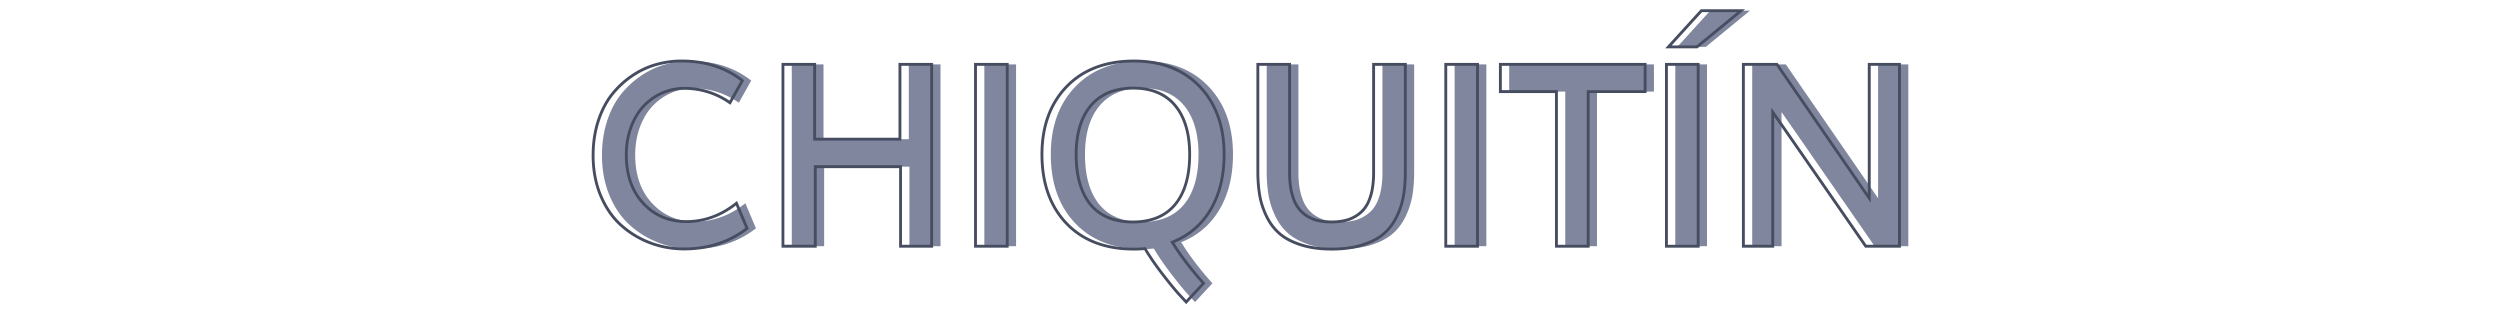
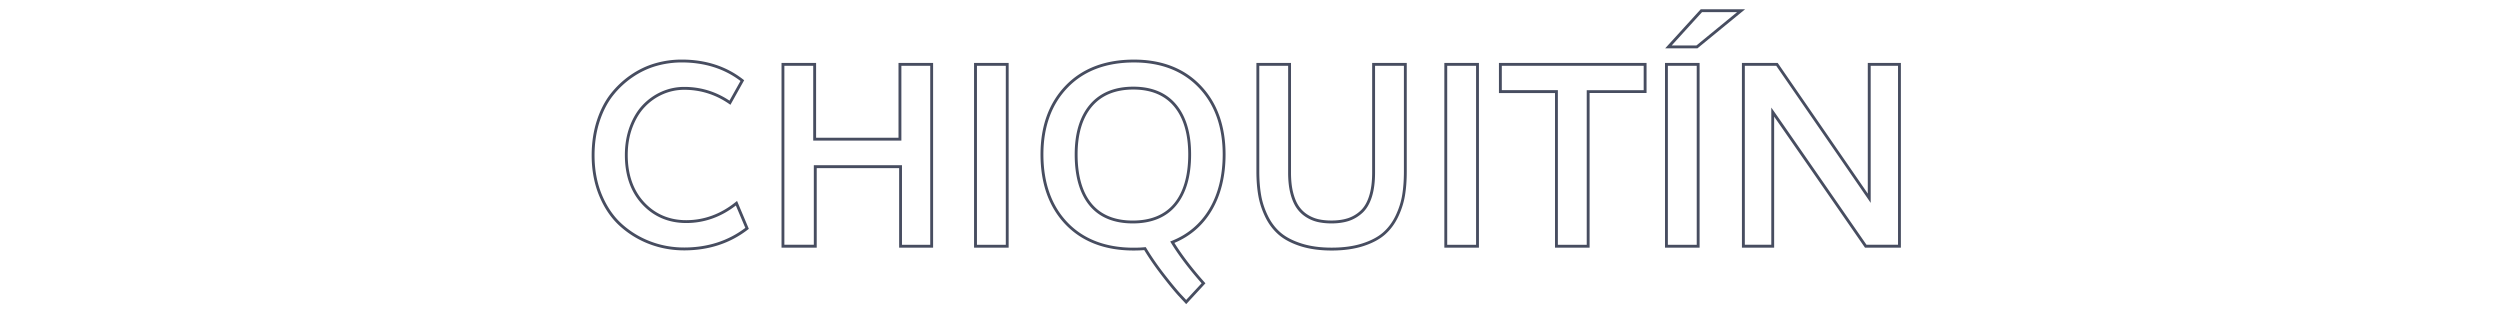
<svg xmlns="http://www.w3.org/2000/svg" id="Capa_1" viewBox="0 0 870 109.05">
  <style>.st0{fill:#80869d}.st1{fill:#474d60}</style>
-   <path class="st0" d="M241.17 86.63c-4.17 0-8.14-.72-11.91-2.15a31.562 31.562 0 0 1-10.08-6.15c-2.96-2.67-5.31-6.09-7.06-10.28-1.75-4.19-2.63-8.84-2.63-13.97 0-4.29.59-8.25 1.76-11.88 1.17-3.64 2.76-6.72 4.76-9.26 2-2.53 4.32-4.7 6.95-6.5 2.64-1.8 5.42-3.11 8.34-3.95 2.93-.84 5.92-1.26 9-1.26 8.29 0 15.33 2.28 21.12 6.82l-4.3 7.69c-4.81-3.33-10.11-5-15.91-5-2.69 0-5.25.54-7.67 1.61a19.922 19.922 0 0 0-6.41 4.52c-1.85 1.94-3.33 4.39-4.43 7.34-1.1 2.96-1.65 6.2-1.65 9.73 0 6.98 1.97 12.59 5.91 16.82 3.94 4.23 8.92 6.35 14.95 6.35 6.34 0 12.17-2.13 17.47-6.39l3.69 8.73c-6.14 4.79-13.44 7.18-21.9 7.18zm34.37-.95V22.4h11.04v26.03h29.68V22.4h11.04v63.27h-10.82V58H286.8v27.68h-11.26zm67.01 0V22.4h11.04v63.27h-11.04zm71.01 16.95c-1.51-1.65-3.46-4.03-5.84-7.13-2.39-3.1-4.46-6.1-6.19-9-1.16.12-2.48.17-3.95.17-9.88 0-17.67-2.98-23.36-8.93-5.69-5.95-8.54-13.96-8.54-24.01 0-9.79 2.86-17.66 8.58-23.6 5.72-5.94 13.54-8.91 23.44-8.91 9.59 0 17.22 2.96 22.88 8.89 5.66 5.92 8.5 13.8 8.5 23.62 0 7.47-1.56 13.86-4.69 19.17s-7.58 9.1-13.34 11.39c2.75 4.49 6.37 9.26 10.86 14.3l-6.04 6.52-2.31-2.48zm-1.52-31.49c3.36-4.07 5.04-9.87 5.04-17.41 0-7.3-1.68-12.97-5.04-17.01-3.36-4.04-8.21-6.06-14.56-6.06-6.4 0-11.32 2.02-14.75 6.06-3.43 4.04-5.15 9.71-5.15 17.01 0 7.56 1.67 13.37 5 17.43 3.33 4.06 8.24 6.08 14.73 6.08 6.46.01 11.37-2.03 14.73-6.1zm54.45 15.54c-4.06 0-7.62-.49-10.69-1.48-3.07-.98-5.54-2.28-7.41-3.89-1.87-1.61-3.38-3.61-4.54-6-1.16-2.39-1.96-4.83-2.39-7.32-.43-2.49-.65-5.27-.65-8.34V22.4h11.04v37.72c0 2.61.25 4.91.74 6.91s1.17 3.64 2.02 4.91c.85 1.28 1.91 2.32 3.17 3.13s2.59 1.38 4 1.7c1.4.32 2.96.48 4.67.48 2.2 0 4.15-.28 5.84-.83 1.69-.55 3.22-1.46 4.58-2.72 1.36-1.26 2.4-3.03 3.13-5.32.72-2.29 1.09-5.06 1.09-8.3V22.4h11.04v37.29c0 3.04-.2 5.79-.61 8.26-.41 2.46-1.18 4.9-2.33 7.3-1.14 2.41-2.64 4.42-4.5 6.04-1.86 1.62-4.32 2.93-7.41 3.91-3.08.98-6.68 1.48-10.79 1.48zm39.72-1V22.4h11.04v63.27h-11.04zm38.5 0v-53.8H525.2V22.4h50.37v9.47h-19.82v53.8h-11.04zm38.29 0V22.4h11.04v63.27H583zm.69-69.36l11.47-12.6h13.82l-15.38 12.6h-9.91zm26.08 69.36V22.4h11.69c20.11 29.15 30.81 44.67 32.11 46.59V22.4h10.52v63.27h-11.73C632.92 57.6 622.12 42.05 619.98 39v46.67h-10.21z" />
  <g>
    <path class="st1" d="M238.09 87.13c-4.21 0-8.28-.73-12.09-2.18a32.543 32.543 0 0 1-10.24-6.24c-3-2.7-5.42-6.22-7.19-10.46-1.77-4.23-2.67-8.99-2.67-14.17 0-4.32.6-8.37 1.78-12.04 1.19-3.68 2.82-6.84 4.84-9.41a32.03 32.03 0 0 1 7.06-6.6c2.67-1.82 5.52-3.17 8.49-4.02a33.06 33.06 0 0 1 9.13-1.28c8.36 0 15.57 2.33 21.43 6.93l.34.26-4.78 8.55-.45-.31c-4.7-3.26-9.96-4.91-15.62-4.91-2.61 0-5.12.53-7.47 1.56a19.47 19.47 0 0 0-6.25 4.41c-1.8 1.88-3.25 4.3-4.33 7.17-1.08 2.88-1.62 6.1-1.62 9.56 0 6.82 1.94 12.36 5.78 16.48 3.82 4.11 8.73 6.19 14.58 6.19 6.2 0 11.97-2.11 17.16-6.28l.52-.41 4.1 9.7-.3.24c-6.19 4.81-13.67 7.26-22.2 7.26zm-.87-65.4c-3.01 0-5.99.42-8.86 1.24-2.86.82-5.62 2.13-8.2 3.89a30.94 30.94 0 0 0-6.84 6.39c-1.95 2.48-3.53 5.54-4.68 9.1-1.15 3.57-1.74 7.52-1.74 11.73 0 5.04.87 9.67 2.59 13.78 1.72 4.1 4.05 7.5 6.94 10.1 2.9 2.61 6.23 4.65 9.92 6.05 3.69 1.41 7.64 2.12 11.73 2.12 8.17 0 15.33-2.3 21.29-6.83l-3.29-7.78c-5.23 4.04-11.04 6.09-17.26 6.09-6.14 0-11.3-2.19-15.32-6.5-4.01-4.3-6.04-10.08-6.04-17.16 0-3.58.57-6.91 1.68-9.91 1.12-3 2.65-5.53 4.54-7.52 1.89-1.98 4.1-3.54 6.57-4.63 2.47-1.09 5.12-1.65 7.87-1.65 5.69 0 10.98 1.61 15.74 4.78l3.83-6.84c-5.61-4.28-12.5-6.45-20.47-6.45zm87.5 64.45H312.9V58.5h-28.68v27.68h-12.25V21.9H284v26.03h28.68V21.9h12.04v64.28zm-10.82-1h9.82V22.9h-10.04v26.03H283V22.9h-10.04v62.27h10.25V57.5h30.68v27.68zm37.11 1h-12.04V21.9h12.04v64.28zm-11.03-1h10.04V22.9h-10.04v62.28zm72.81 20.66l-2.67-2.88c-1.51-1.65-3.48-4.06-5.87-7.16-2.32-3.01-4.36-5.96-6.06-8.77-1.1.1-2.34.15-3.69.15-9.97 0-17.95-3.06-23.72-9.08-5.76-6.02-8.68-14.22-8.68-24.36 0-9.88 2.93-17.94 8.72-23.94 5.79-6.01 13.8-9.06 23.8-9.06 9.69 0 17.51 3.04 23.24 9.04 5.73 5.99 8.63 14.06 8.63 23.96 0 7.53-1.6 14.06-4.76 19.42-3.07 5.21-7.46 9.03-13.04 11.37 2.69 4.3 6.22 8.92 10.5 13.72l.3.34-6.7 7.25zm-1.94-3.55l1.94 2.08 5.37-5.79c-4.35-4.92-7.92-9.63-10.62-14.03l-.31-.51.55-.22c5.63-2.24 10.04-6 13.1-11.17 3.07-5.2 4.62-11.56 4.62-18.91 0-9.64-2.81-17.47-8.36-23.27-5.54-5.79-13.12-8.73-22.52-8.73-9.72 0-17.49 2.95-23.08 8.76-5.6 5.81-8.44 13.64-8.44 23.25 0 9.87 2.83 17.83 8.4 23.67 5.57 5.82 13.31 8.78 23 8.78 1.45 0 2.76-.06 3.9-.17l.32-.03.16.27c1.72 2.86 3.79 5.88 6.16 8.95 2.37 3.05 4.32 5.43 5.81 7.07zm-16.62-24.54c-6.62 0-11.7-2.11-15.12-6.27-3.39-4.13-5.11-10.1-5.11-17.74 0-7.39 1.77-13.22 5.27-17.34 3.52-4.14 8.61-6.24 15.13-6.24 6.47 0 11.5 2.1 14.94 6.24 3.42 4.12 5.16 9.95 5.16 17.33 0 7.62-1.73 13.58-5.16 17.72-3.44 4.18-8.52 6.3-15.11 6.3zm.17-46.59c-6.22 0-11.05 1.98-14.37 5.89-3.34 3.93-5.03 9.54-5.03 16.69 0 7.41 1.64 13.17 4.88 17.11 3.22 3.92 8.04 5.9 14.35 5.9 6.27 0 11.1-1.99 14.35-5.92 3.27-3.96 4.93-9.71 4.93-17.09 0-7.15-1.66-12.76-4.93-16.69-3.25-3.91-8.02-5.89-14.18-5.89zm69.01 56.02c-4.09 0-7.74-.51-10.84-1.5-3.12-1-5.67-2.34-7.58-3.99-1.91-1.65-3.48-3.72-4.67-6.16-1.17-2.42-1.99-4.93-2.43-7.46-.44-2.51-.66-5.35-.66-8.43V21.9h12.04v38.22c0 2.56.24 4.84.72 6.79.48 1.93 1.13 3.53 1.95 4.75.81 1.21 1.83 2.22 3.03 2.99 1.2.78 2.5 1.32 3.84 1.63 1.36.31 2.9.46 4.56.46 2.14 0 4.05-.27 5.69-.8a11.8 11.8 0 0 0 4.4-2.61c1.29-1.19 2.3-2.91 2.99-5.11.71-2.23 1.06-4.97 1.06-8.15V21.9h12.04v37.79c0 3.05-.21 5.86-.62 8.34-.41 2.5-1.21 5-2.37 7.43-1.17 2.45-2.72 4.54-4.62 6.2-1.9 1.66-4.45 3.01-7.59 4.01-3.11 1-6.79 1.51-10.94 1.51zM438.23 22.9v36.74c0 3.03.22 5.8.64 8.26.42 2.44 1.21 4.86 2.35 7.19 1.12 2.32 2.61 4.28 4.42 5.84 1.81 1.56 4.24 2.83 7.24 3.79 3.01.97 6.55 1.46 10.54 1.46 4.04 0 7.62-.49 10.65-1.46 3-.96 5.44-2.24 7.23-3.81 1.79-1.57 3.27-3.55 4.38-5.88 1.12-2.35 1.89-4.76 2.28-7.17.4-2.43.6-5.18.6-8.18V22.9h-10.04v37.18c0 3.28-.37 6.12-1.11 8.45-.75 2.36-1.85 4.23-3.27 5.54-1.41 1.3-3.01 2.25-4.77 2.83-1.74.56-3.76.85-6 .85-1.74 0-3.35-.17-4.78-.49-1.46-.33-2.86-.92-4.16-1.76-1.31-.84-2.43-1.94-3.32-3.27-.88-1.32-1.59-3.02-2.09-5.07-.5-2.03-.75-4.39-.75-7.03V22.9h-10.04zm76.44 63.28h-12.04V21.9h12.04v64.28zm-11.04-1h10.04V22.9h-10.04v62.28zm49.55 1h-12.04v-53.8h-19.51V21.9H573v10.47h-19.82v53.81zm-11.04-1h10.04v-53.8H572V22.9h-49.37v8.47h19.51v53.81zm49.32 1h-12.04V21.9h12.04v64.28zm-11.04-1h10.04V22.9h-10.04v62.28zm10.28-68.36h-11.22l12.38-13.6h15.44l-16.6 13.6zm-8.95-1h8.6l14.16-11.6h-12.2l-10.56 11.6zm79.76 70.36h-12.5l-.15-.22c-17.39-25.12-27.96-40.35-31.46-45.37v45.59h-11.21V21.9h12.45l.15.22c18.51 26.83 28.19 40.87 31.2 45.26V21.9h11.52v64.28zm-11.97-1h10.97V22.9H651v47.71l-.91-1.34c-1.24-1.82-10.8-15.69-31.96-46.37H607.2v62.27h9.21V37.43l.91 1.29c2.14 3.04 12.98 18.67 32.22 46.46z" />
  </g>
</svg>